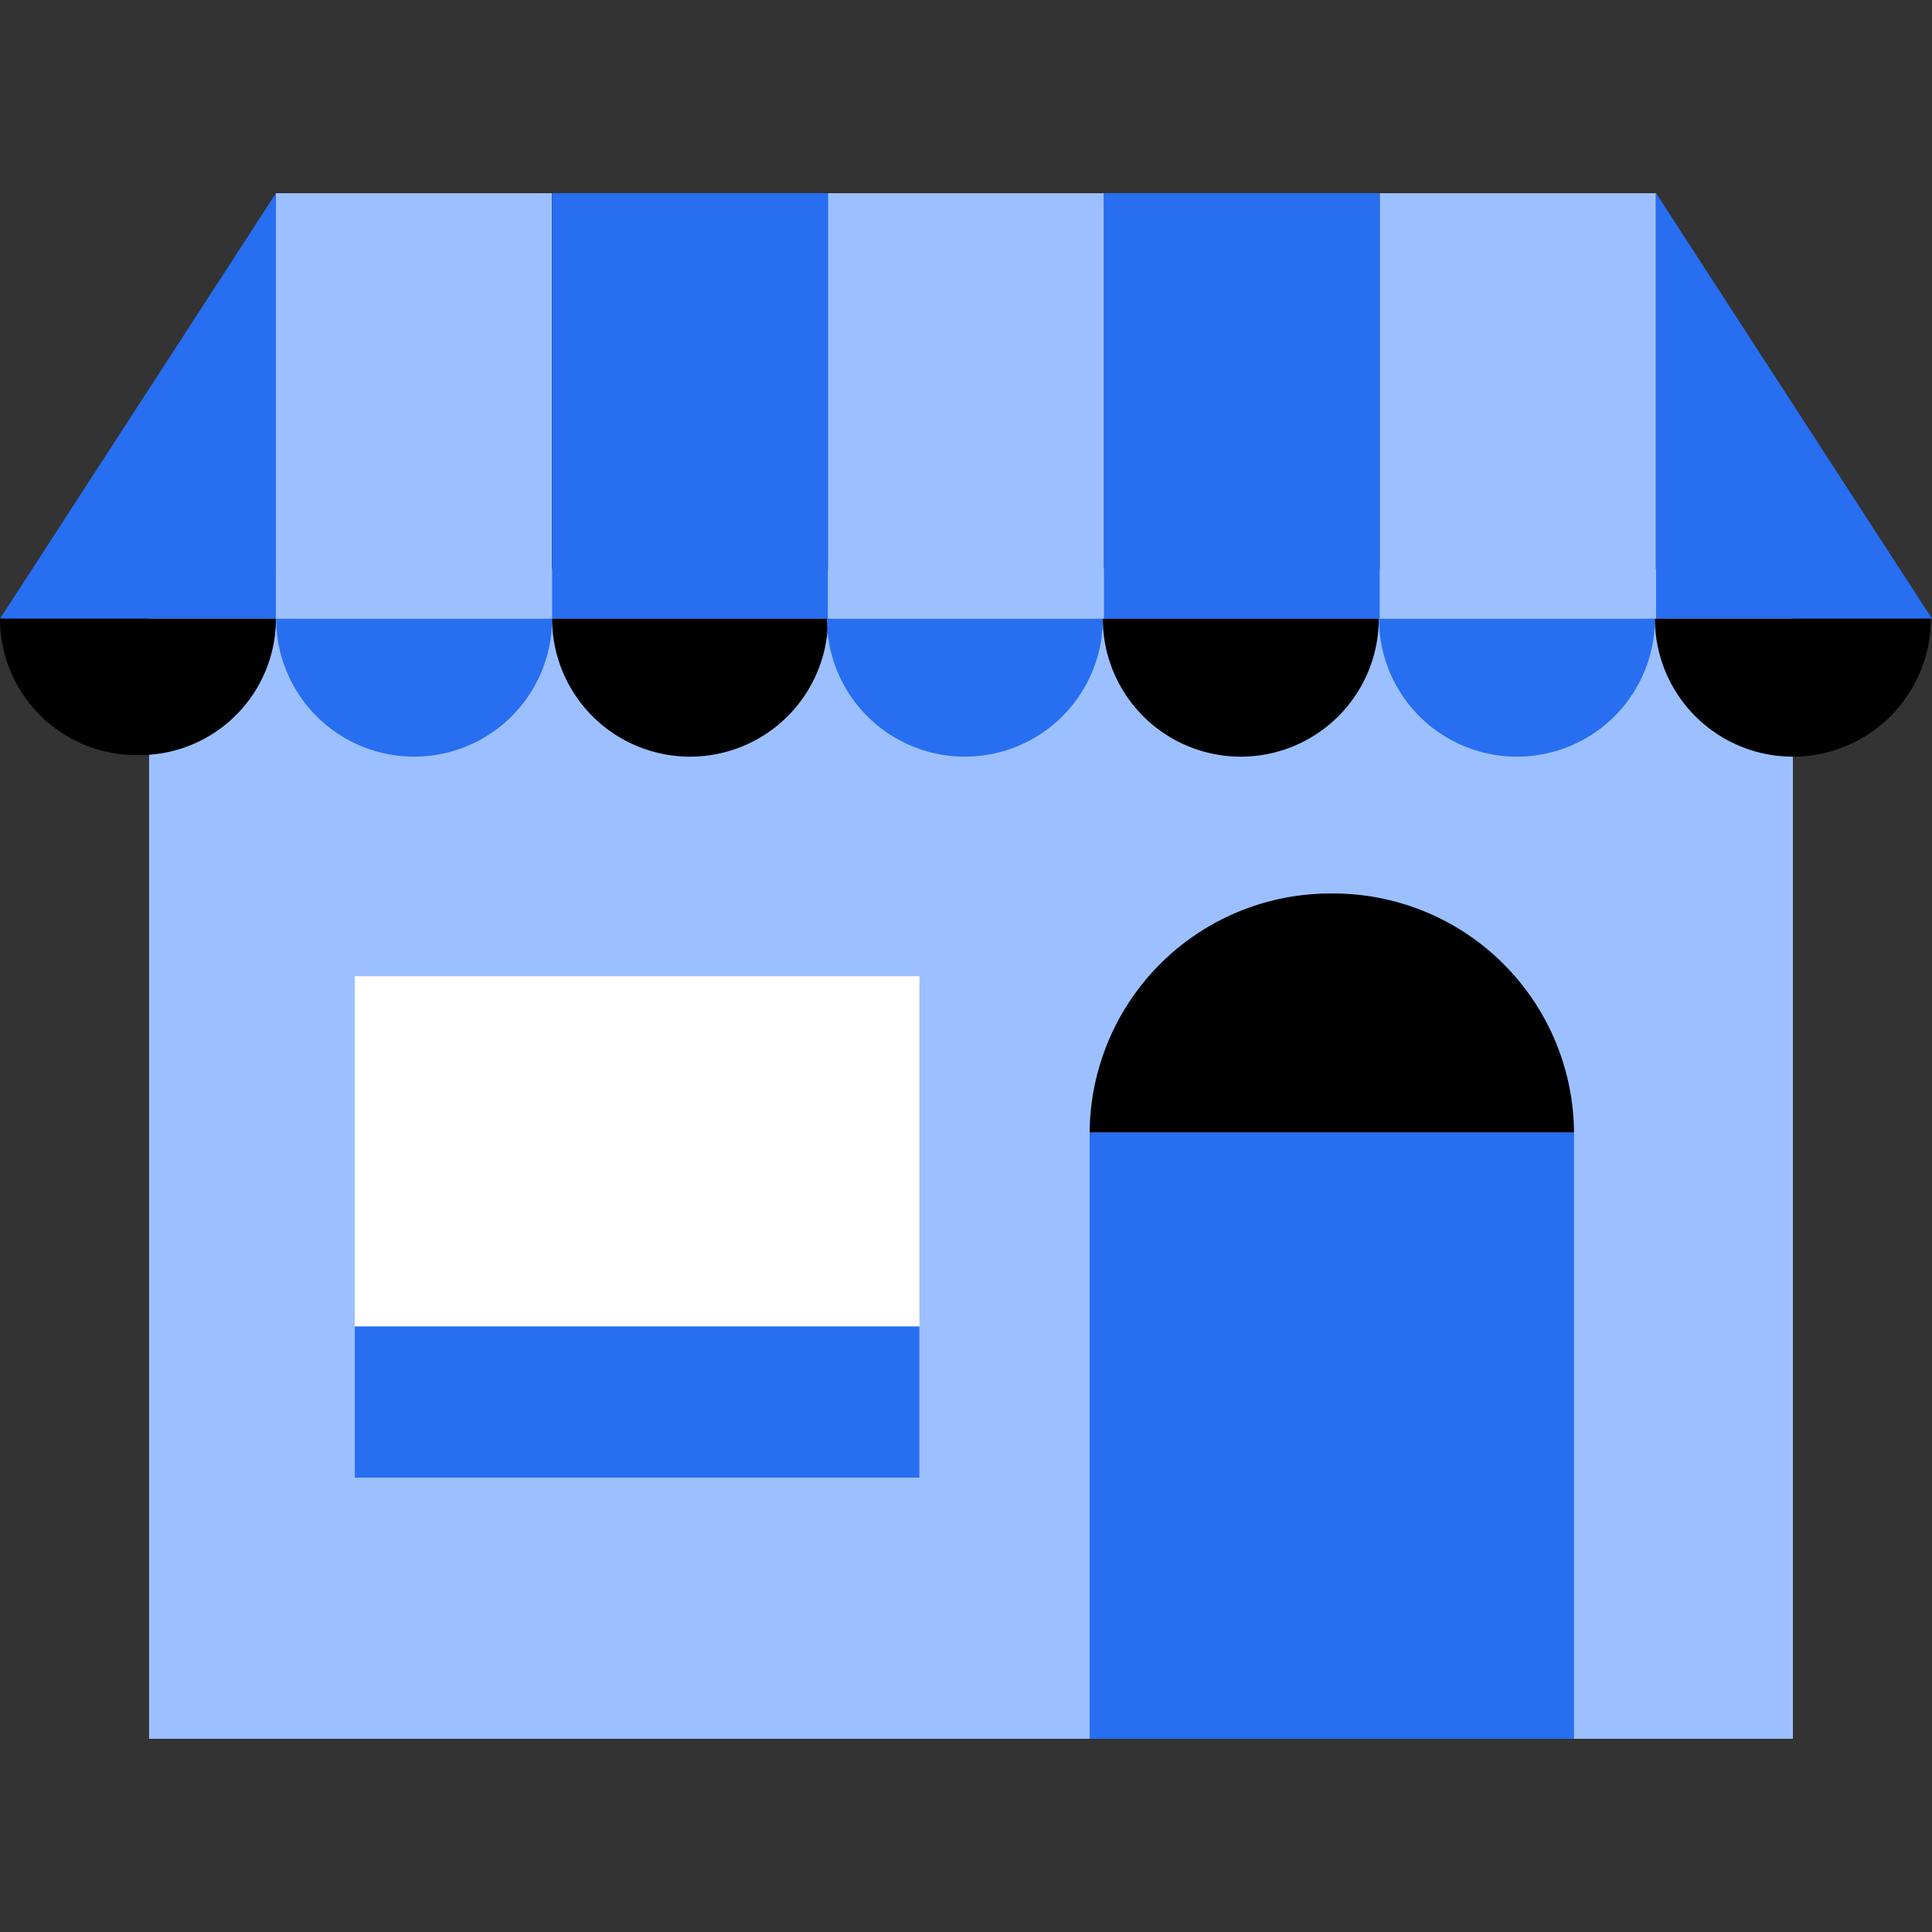
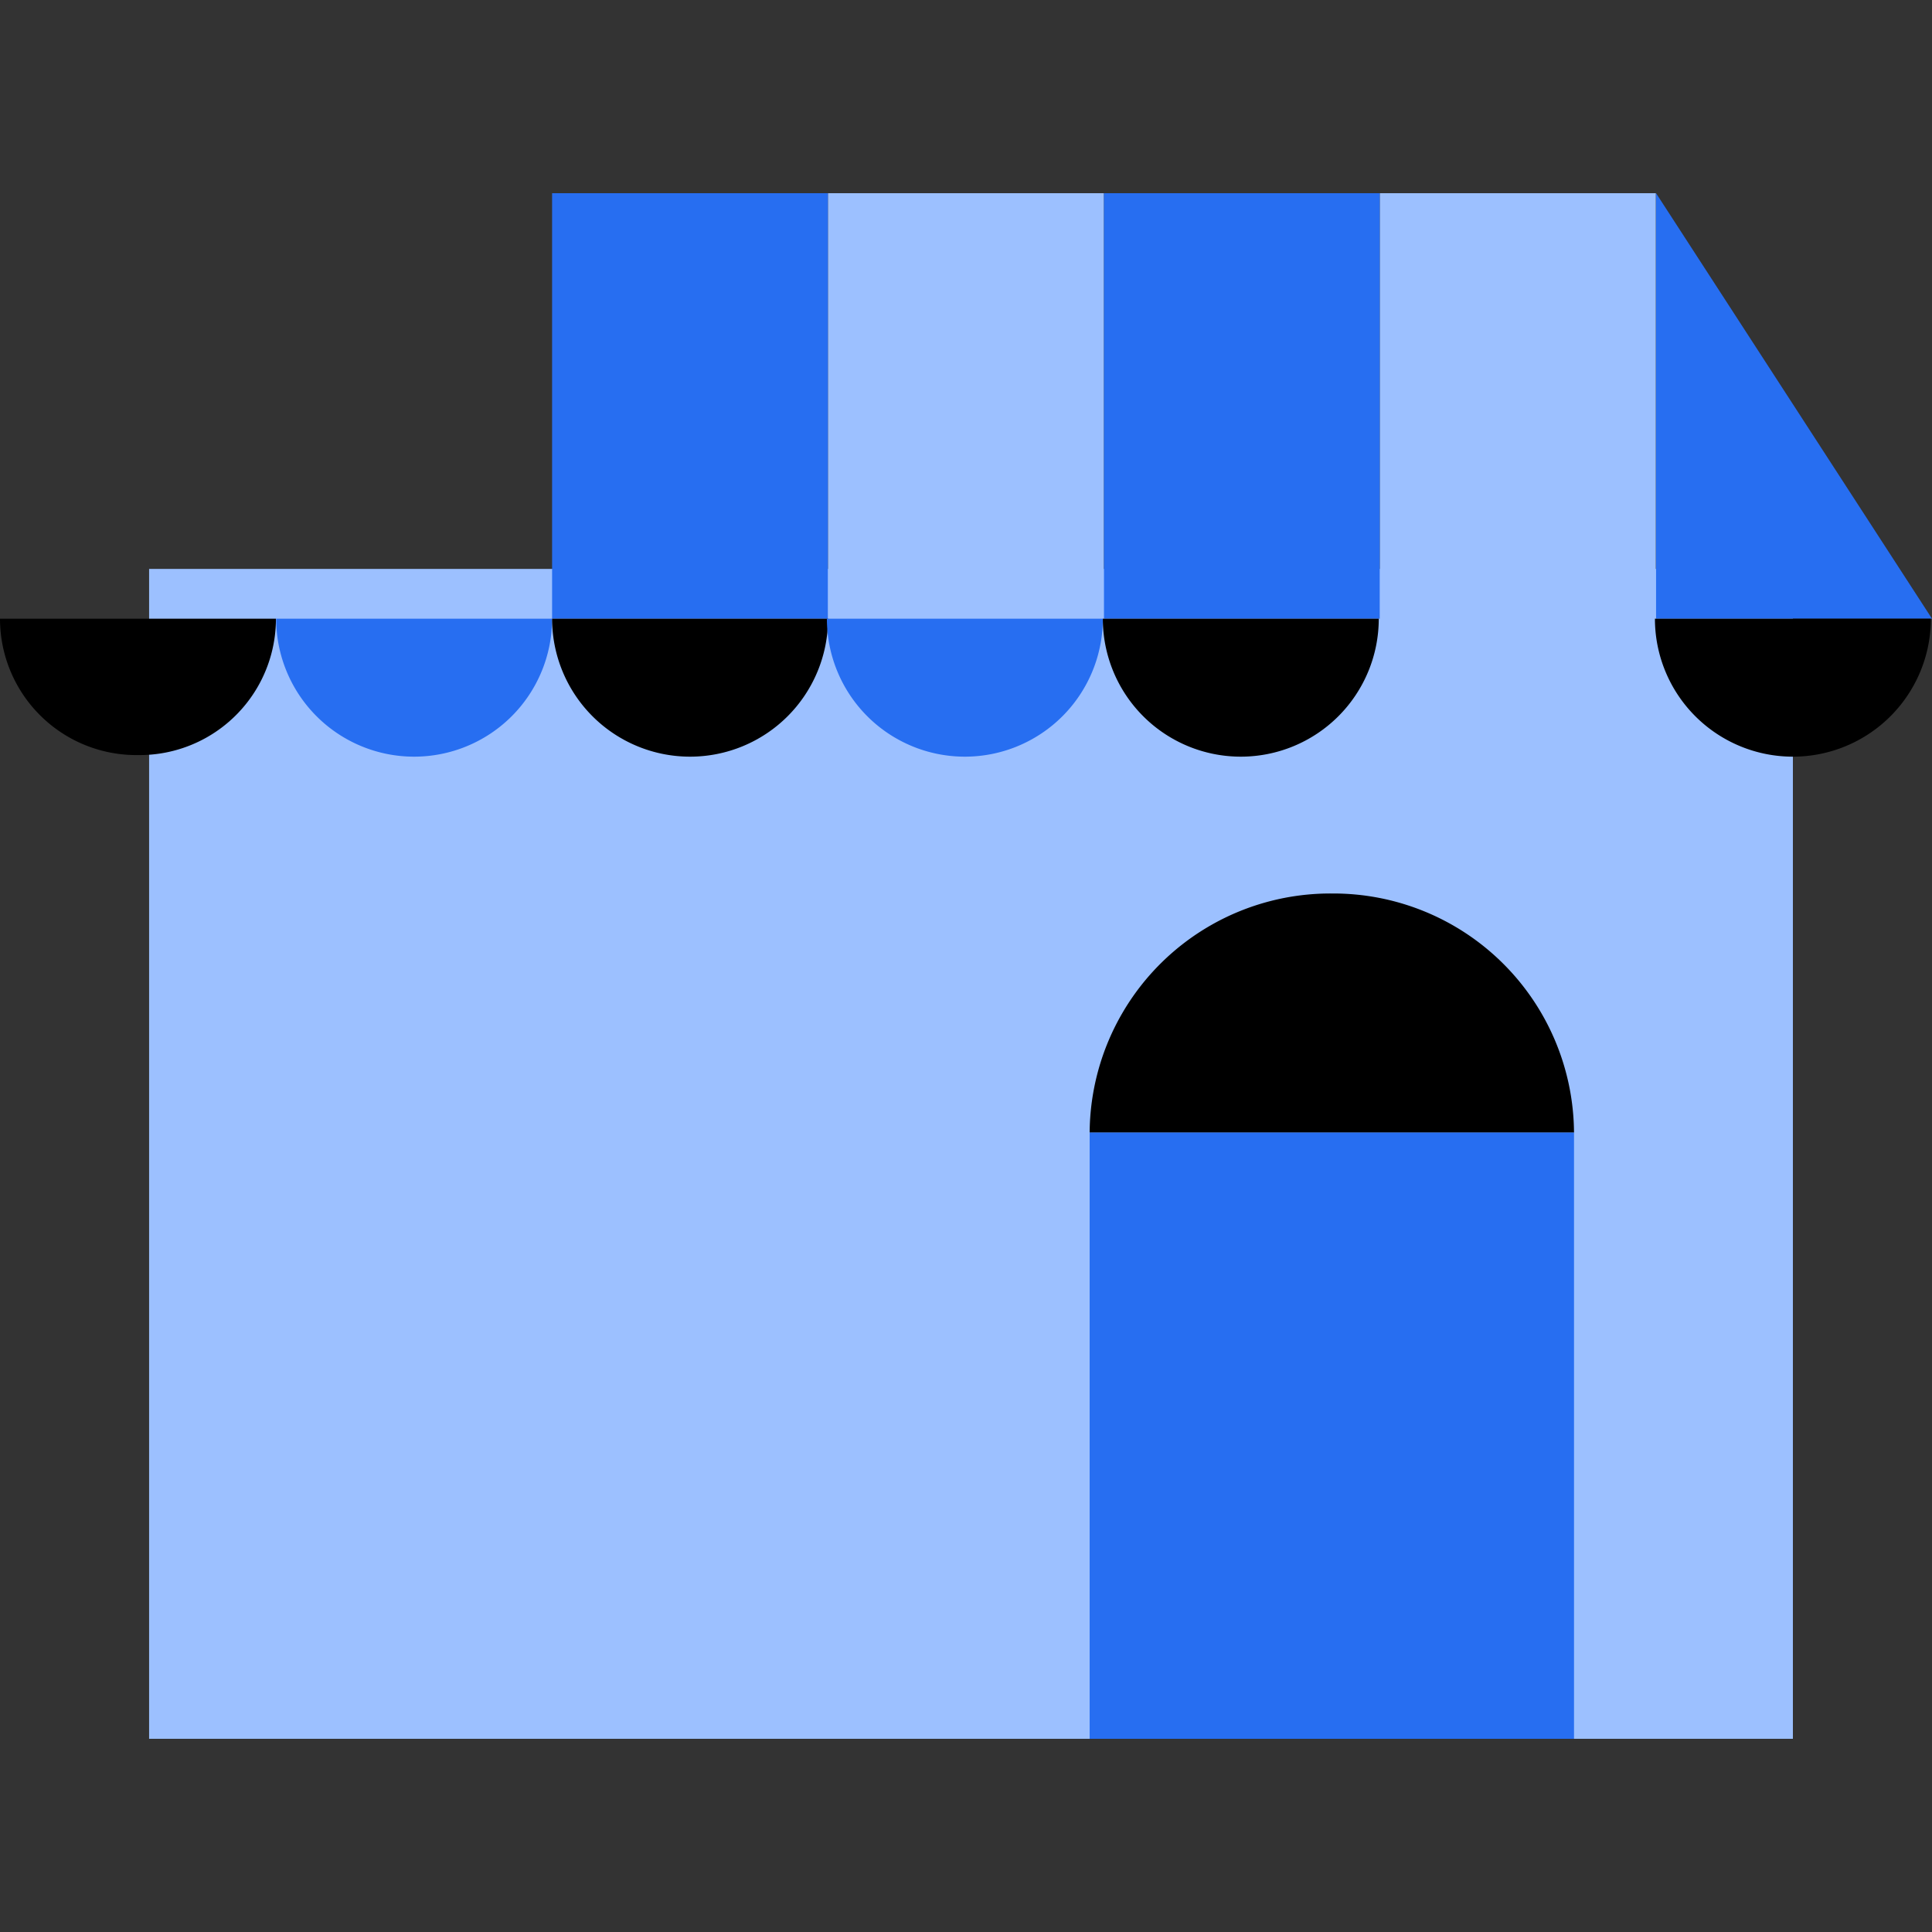
<svg xmlns="http://www.w3.org/2000/svg" id="Layer_1" data-name="Layer 1" viewBox="0 0 85 85">
  <rect x="0" y="0" width="85" height="85" fill="#333333" stroke="none" />
  <defs>
    <style>.cls-1{fill:#9cc0ff;}.cls-2{fill:#276ef1;}.cls-3{fill:#fff;}</style>
  </defs>
  <title>Local Discounts</title>
  <rect class="cls-1" x="6.56" y="25.03" width="72.32" height="51.47" />
-   <polygon class="cls-2" points="12.14 27.22 0 27.22 12.14 8.5 12.14 27.22" />
-   <rect class="cls-1" x="12.14" y="8.5" width="12.14" height="18.72" />
  <rect class="cls-2" x="24.29" y="8.5" width="12.14" height="18.72" />
  <rect class="cls-1" x="36.43" y="8.5" width="12.14" height="18.72" />
  <rect class="cls-2" x="48.57" y="8.5" width="12.14" height="18.72" />
  <rect class="cls-1" x="60.71" y="8.5" width="12.14" height="18.72" />
  <polygon class="cls-2" points="85 27.22 72.86 27.22 72.86 8.5 85 27.22" />
  <path d="M12.14,27.22a6,6,0,0,1-6.07,6,6,6,0,0,1-6.07-6" />
  <path class="cls-2" d="M24.29,27.22a6.07,6.07,0,0,1-12.14,0" />
  <path d="M36.43,27.22a6.07,6.07,0,0,1-12.14,0" />
  <path class="cls-2" d="M48.52,27.22a6.07,6.07,0,0,1-12.14,0" />
  <path d="M60.66,27.22a6.07,6.07,0,0,1-12.14,0" />
-   <path class="cls-2" d="M72.81,27.22a6.07,6.07,0,0,1-12.14,0" />
  <path d="M84.95,27.22a6.07,6.07,0,0,1-12.14,0" />
-   <rect class="cls-3" x="15.61" y="42.95" width="24.84" height="15.41" />
-   <rect class="cls-2" x="15.61" y="58.36" width="24.84" height="6.65" />
  <path d="M69.25,49.83A10.59,10.59,0,0,0,58.6,39.31h0A10.59,10.59,0,0,0,47.94,49.83" />
  <polyline class="cls-2" points="47.94 49.83 47.94 76.5 69.25 76.5 69.25 49.83" />
</svg>